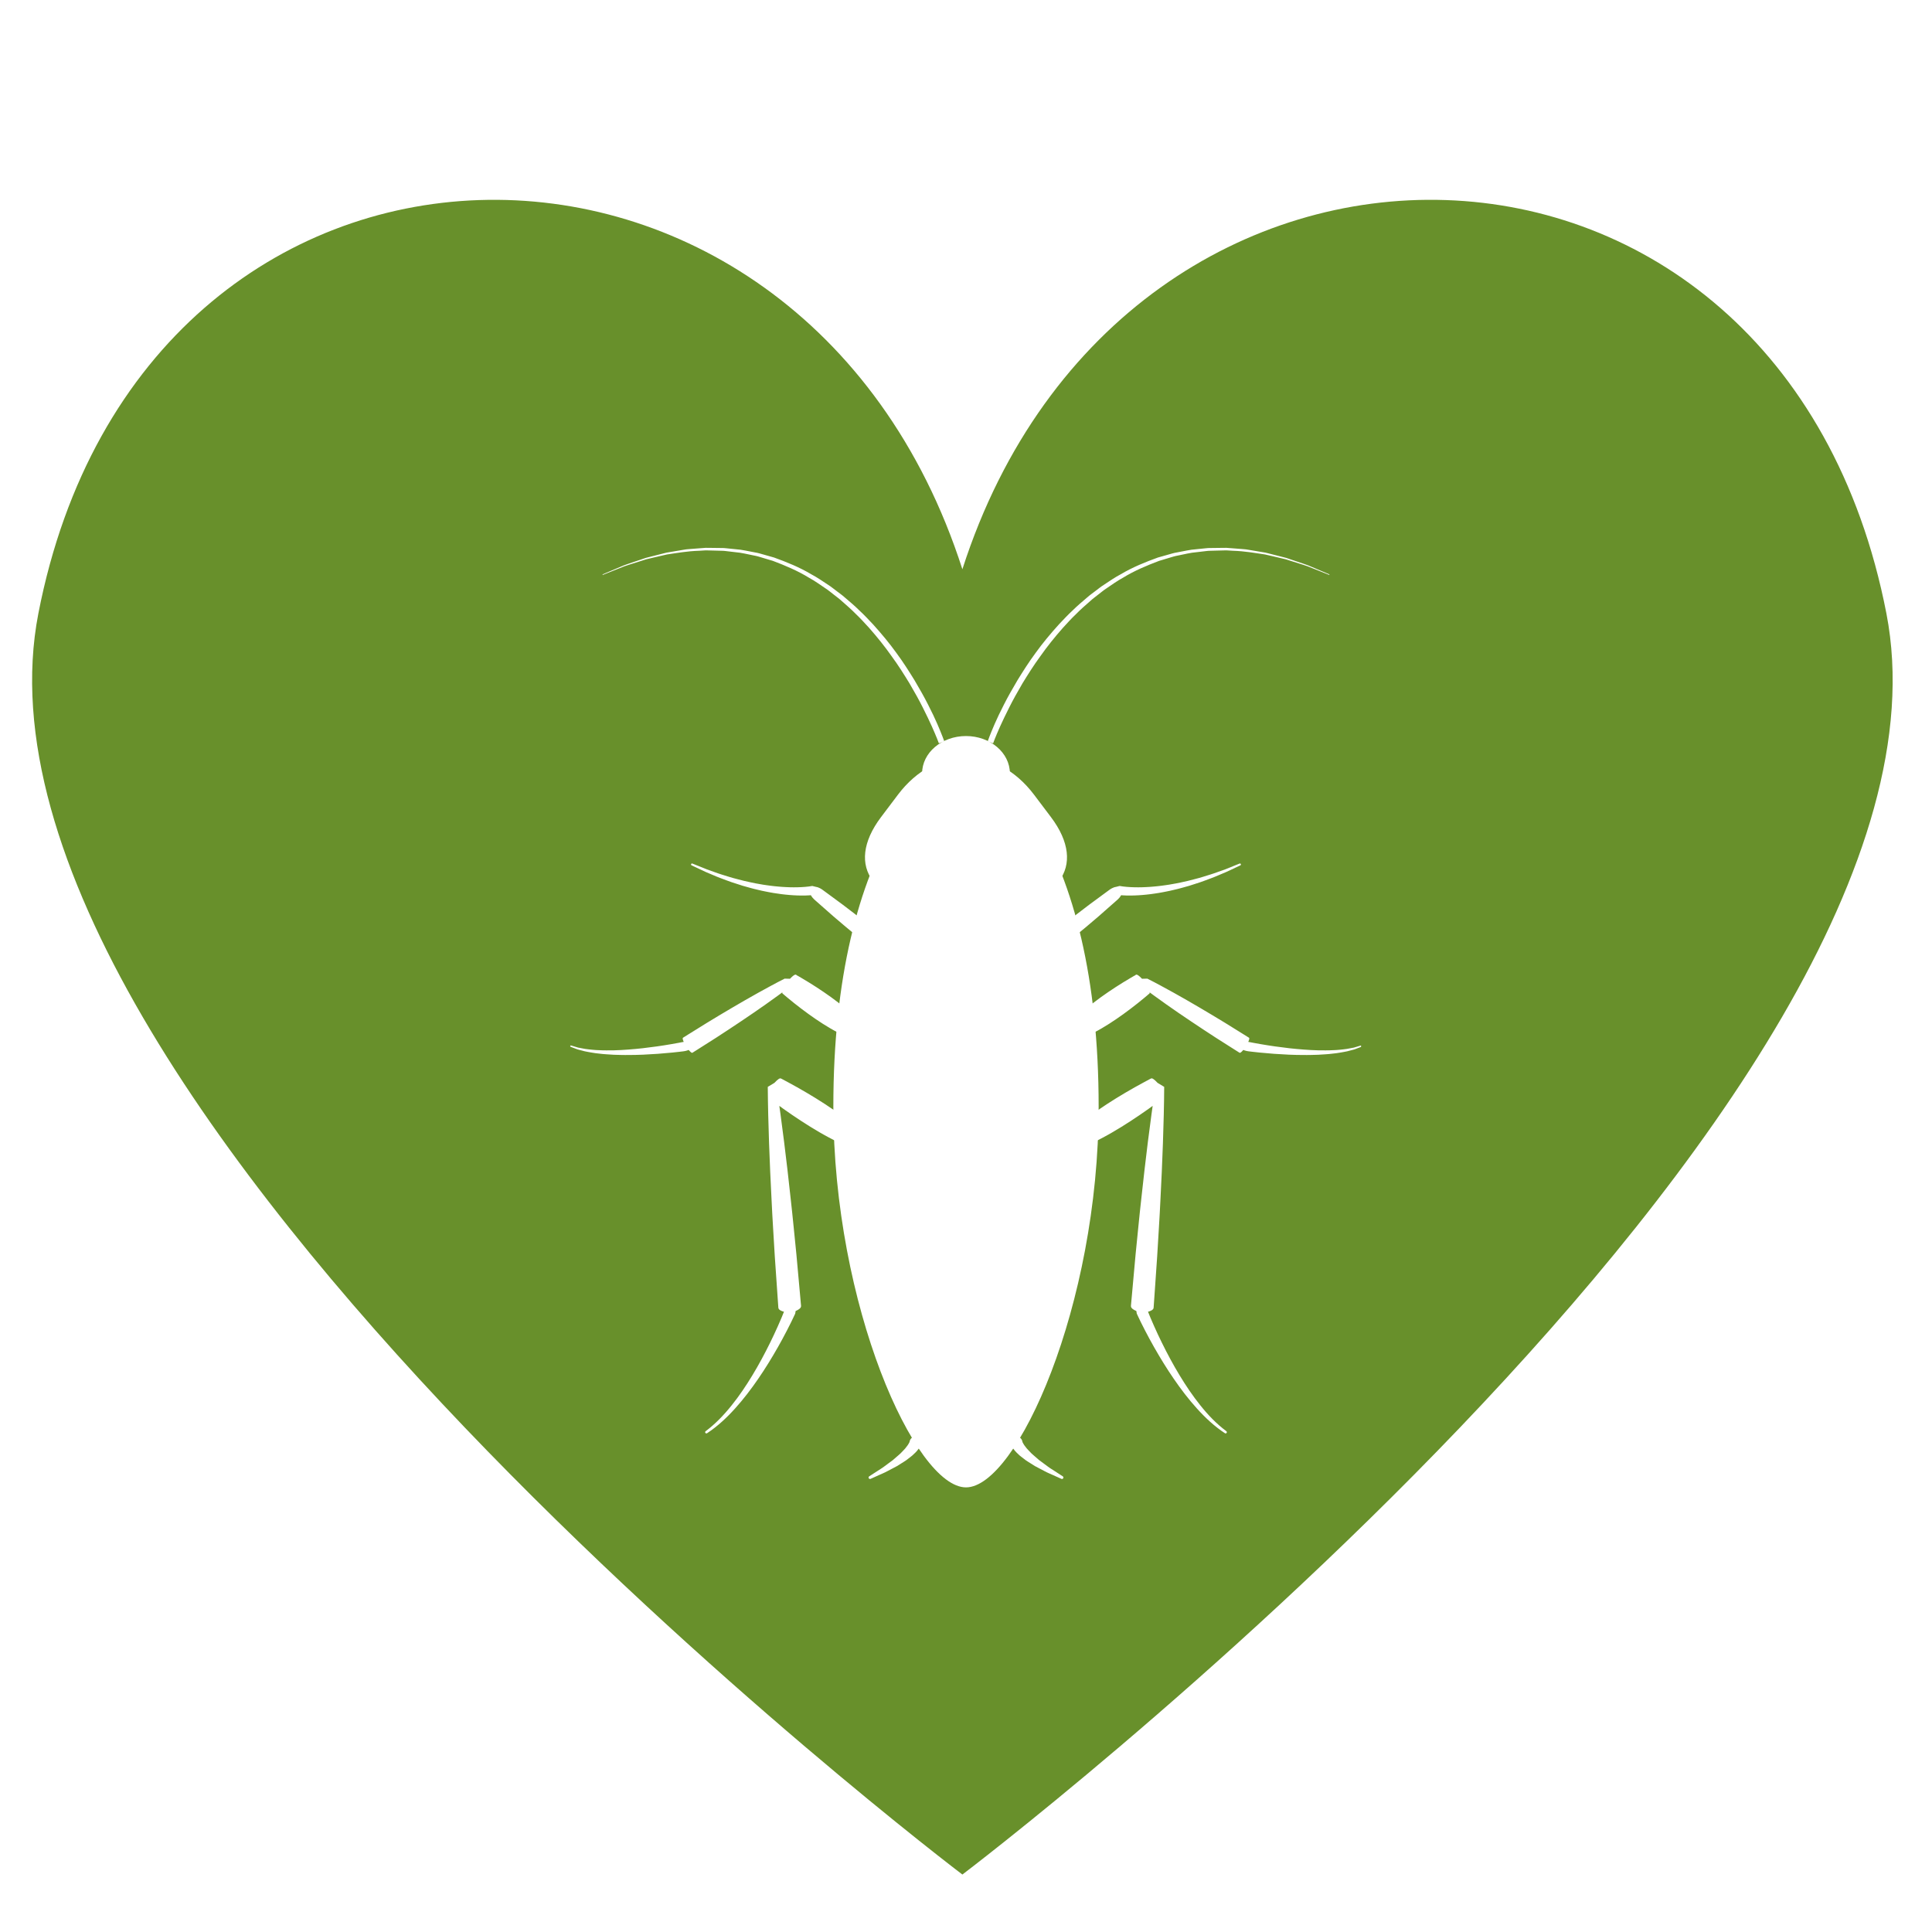
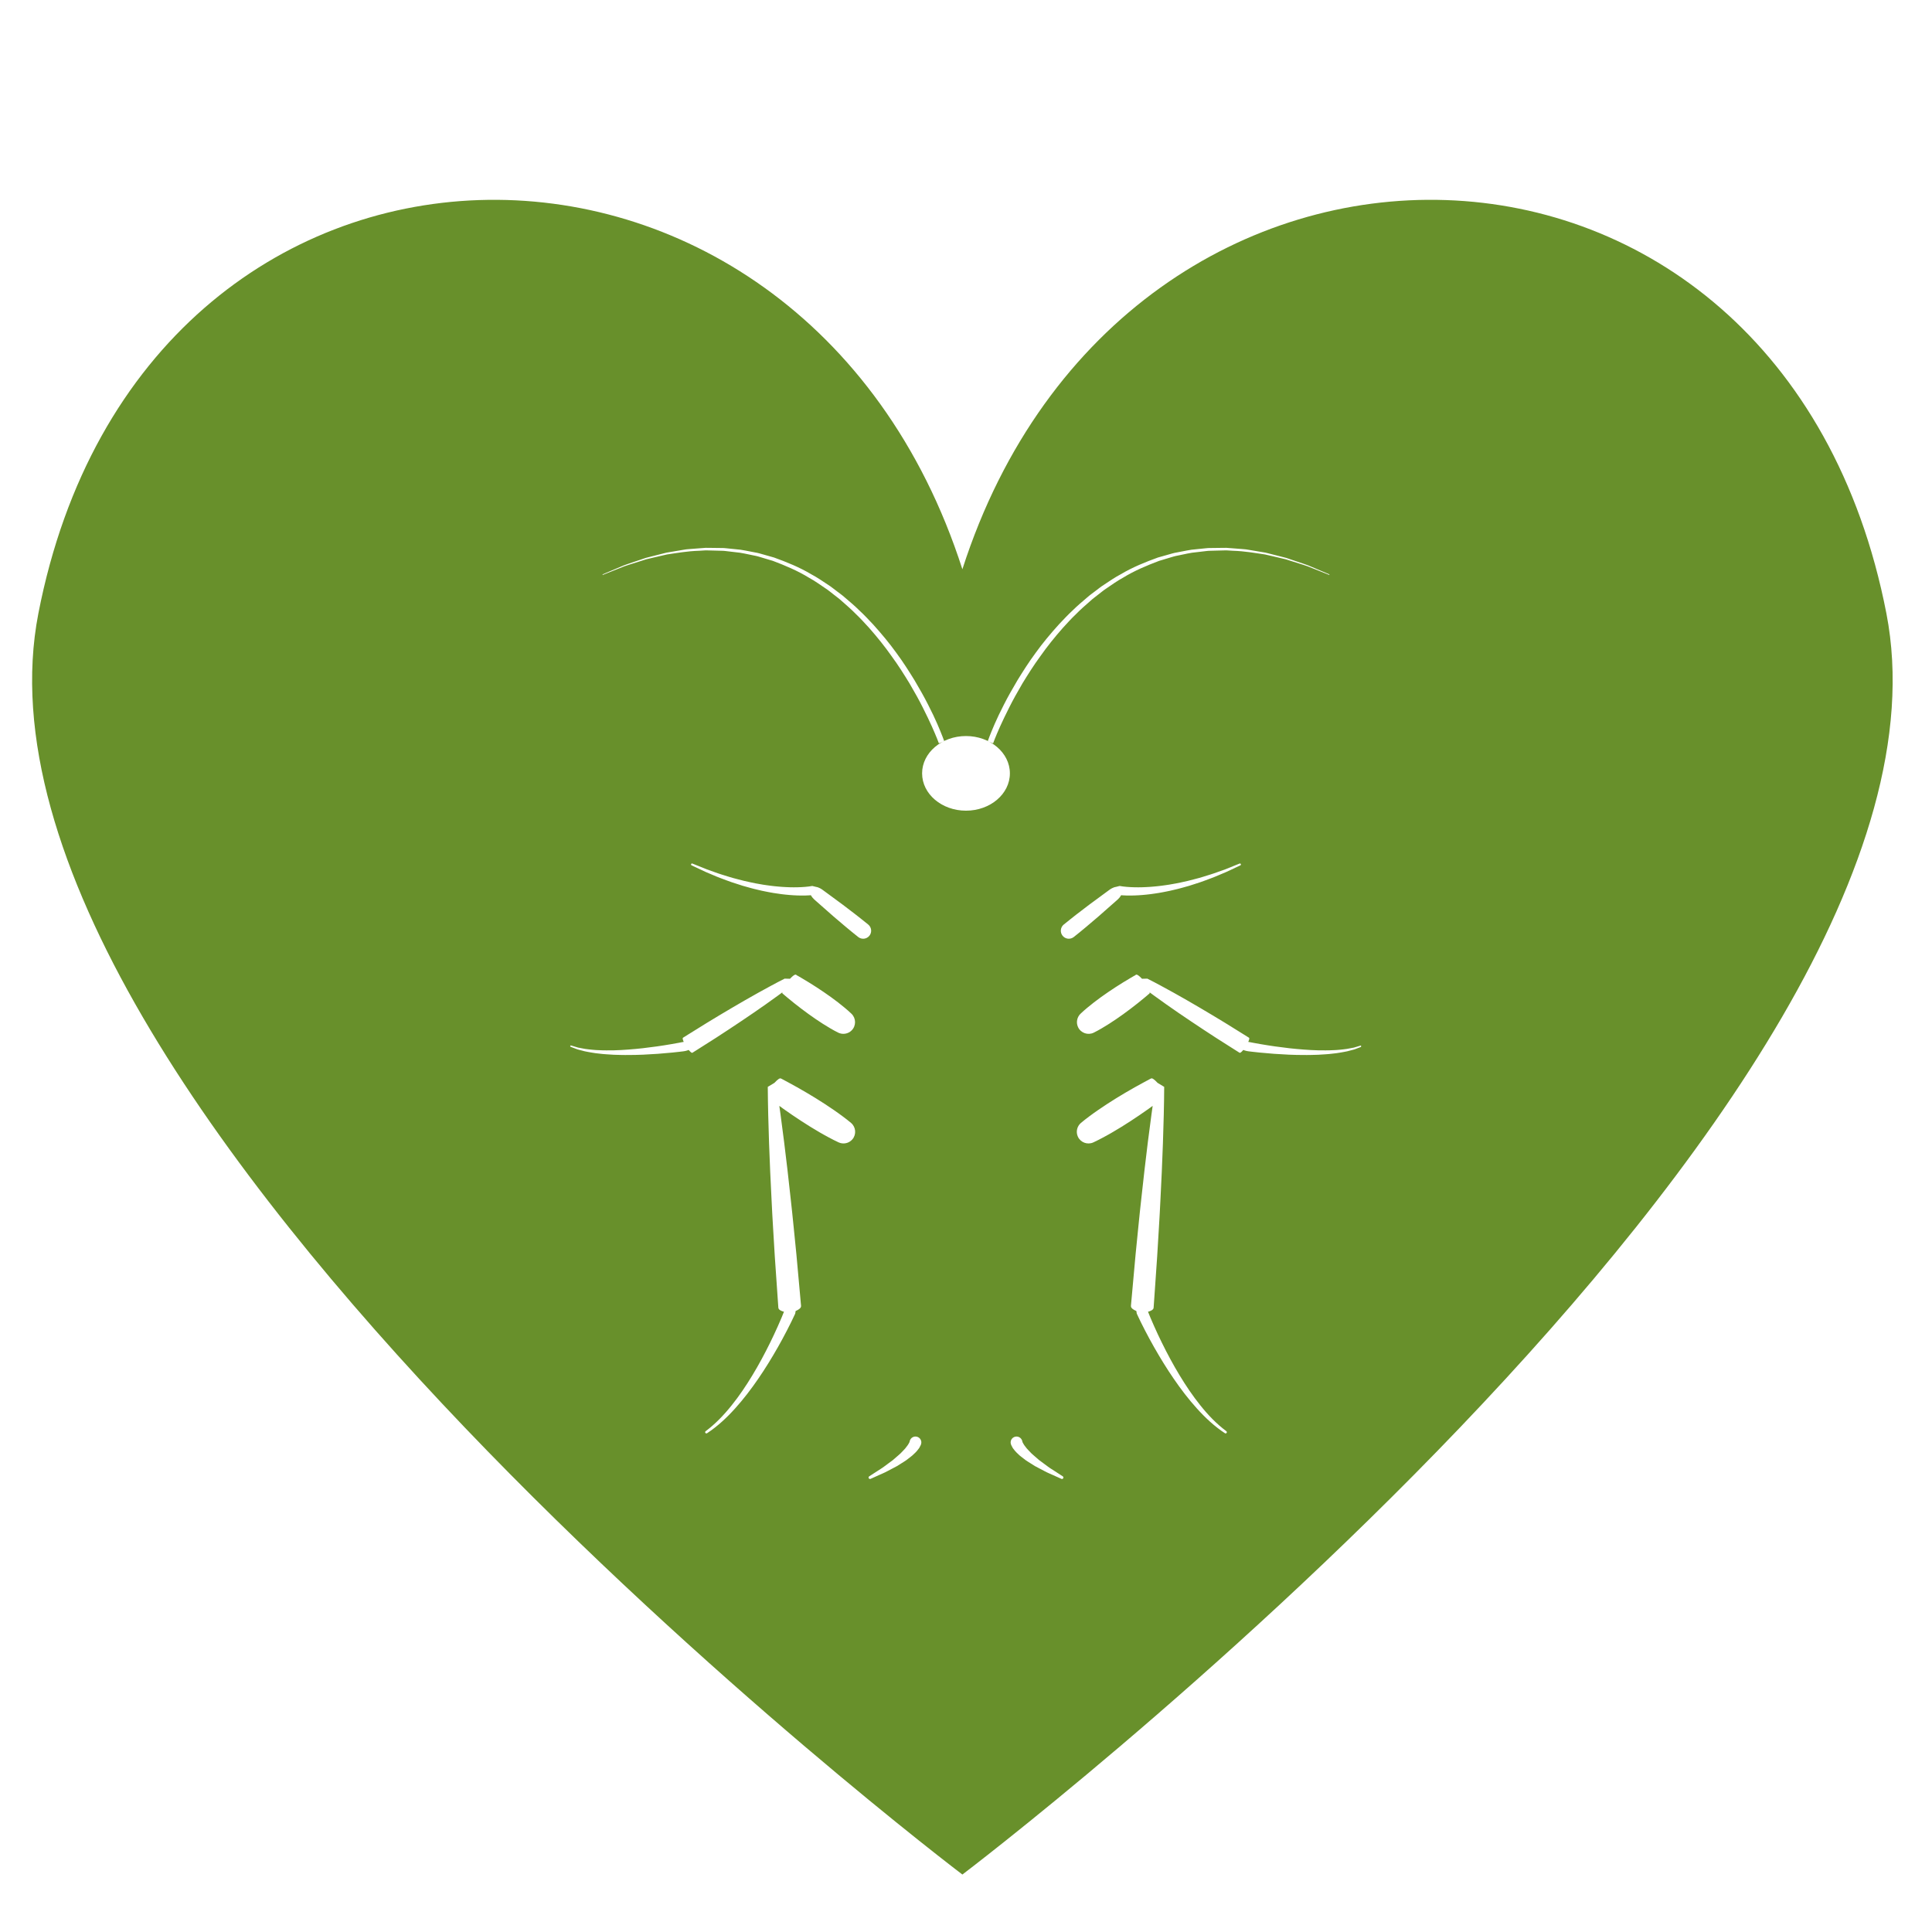
<svg xmlns="http://www.w3.org/2000/svg" width="1048" zoomAndPan="magnify" viewBox="0 0 786 786" height="1048" preserveAspectRatio="xMidYMid meet" version="1.0">
  <defs>
    <clipPath id="b4027dd7f8">
      <path d="M 339 333.449 L 447 333.449 L 447 605.113 L 339 605.113 Z M 339 333.449 " clip-rule="nonzero" />
    </clipPath>
    <clipPath id="4daf1a2f2d">
      <path d="M 401 222.867 L 541 222.867 L 541 303 L 401 303 Z M 401 222.867 " clip-rule="nonzero" />
    </clipPath>
    <clipPath id="a1228e0358">
      <path d="M 245 222.867 L 385 222.867 L 385 303 L 245 303 Z M 245 222.867 " clip-rule="nonzero" />
    </clipPath>
    <clipPath id="998d1f46f0">
      <path d="M 438.047 396.273 L 553.723 396.273 L 553.723 430 L 438.047 430 Z M 438.047 396.273 " clip-rule="nonzero" />
    </clipPath>
    <clipPath id="06c8acc574">
      <path d="M 231.973 396 L 348 396 L 348 430 L 231.973 430 Z M 231.973 396 " clip-rule="nonzero" />
    </clipPath>
  </defs>
  <rect x="-78.6" width="943.2" fill="#ffffff" y="-78.6" height="943.2" fill-opacity="1" />
  <rect x="-78.6" width="943.2" fill="#ffffff" y="-78.6" height="943.2" fill-opacity="1" />
  <path fill="#68902b" d="M 767.445 249.555 C 724.789 30.168 457.449 26.5 391.527 231.594 C 325.609 26.504 58.258 30.168 15.613 249.555 C -23.086 448.598 391.527 762.621 391.527 762.621 C 391.527 762.621 806.137 448.598 767.445 249.555 Z M 767.445 249.555 " fill-opacity="1" fill-rule="nonzero" />
  <g clip-path="url(#b4027dd7f8)">
-     <path fill="#ffffff" d="M 421.332 333.633 L 364.66 333.633 C 349.277 359.473 339.031 397.496 339.031 450.25 C 339.031 531.242 372.363 605.113 392.996 605.113 C 413.629 605.113 446.965 531.242 446.965 450.25 C 446.965 397.496 436.711 359.473 421.332 333.633 " fill-opacity="1" fill-rule="nonzero" />
-   </g>
+     </g>
  <path fill="#ffffff" d="M 410.855 314.629 C 410.855 323.012 402.859 329.809 392.996 329.809 C 383.137 329.809 375.141 323.012 375.141 314.629 C 375.141 306.246 383.137 299.445 392.996 299.445 C 402.859 299.445 410.855 306.246 410.855 314.629 " fill-opacity="1" fill-rule="nonzero" />
  <g clip-path="url(#4daf1a2f2d)">
    <path fill="#ffffff" d="M 401.824 301.617 C 401.816 301.621 402.734 298.961 404.664 294.527 C 405.641 292.309 406.879 289.641 408.434 286.645 C 409.953 283.633 411.828 280.324 413.938 276.75 C 416.117 273.223 418.516 269.406 421.348 265.582 C 424.125 261.723 427.332 257.848 430.82 254 C 432.605 252.117 434.395 250.172 436.363 248.359 C 438.258 246.469 440.34 244.738 442.414 242.965 C 443.422 242.047 444.57 241.289 445.648 240.438 C 446.758 239.629 447.805 238.727 448.977 237.992 C 451.289 236.477 453.562 234.883 456.023 233.59 C 460.793 230.75 465.961 228.668 471.086 226.816 C 472.402 226.445 473.707 226.074 475.008 225.707 C 476.309 225.344 477.59 224.926 478.914 224.727 C 481.547 224.266 484.113 223.598 486.711 223.441 C 488 223.312 489.281 223.18 490.547 223.051 C 491.18 222.969 491.812 222.941 492.441 222.949 C 493.074 222.941 493.699 222.934 494.32 222.926 C 495.574 222.91 496.805 222.895 498.023 222.879 C 498.637 222.855 499.234 222.879 499.84 222.945 C 500.438 222.988 501.031 223.031 501.625 223.078 C 502.809 223.172 503.977 223.258 505.125 223.348 C 505.699 223.395 506.273 223.422 506.832 223.496 C 507.395 223.582 507.949 223.676 508.496 223.766 C 510.695 224.137 512.82 224.492 514.863 224.836 C 516.867 225.34 518.789 225.824 520.617 226.289 C 521.523 226.523 522.422 226.73 523.277 226.973 C 524.121 227.258 524.941 227.535 525.734 227.805 C 528.902 228.914 531.723 229.715 533.91 230.738 C 538.34 232.613 540.875 233.684 540.875 233.684 L 540.773 233.895 C 540.773 233.895 538.227 232.879 533.77 231.098 C 531.578 230.109 528.746 229.375 525.574 228.328 C 524.777 228.074 523.961 227.812 523.113 227.547 C 522.254 227.324 521.363 227.137 520.449 226.914 C 518.629 226.492 516.715 226.047 514.711 225.586 C 510.652 224.988 506.273 224.199 501.57 224.07 C 500.984 224.035 500.395 223.996 499.805 223.961 C 499.211 223.906 498.613 223.891 498.008 223.926 C 496.805 223.957 495.59 223.988 494.355 224.02 C 493.742 224.039 493.125 224.055 492.5 224.07 C 491.883 224.07 491.258 224.109 490.637 224.199 C 489.383 224.348 488.129 224.492 486.859 224.645 C 484.305 224.828 481.785 225.52 479.211 226.012 C 477.91 226.227 476.656 226.66 475.379 227.035 C 474.109 227.41 472.832 227.801 471.547 228.184 C 466.539 230.078 461.5 232.184 456.855 235.043 C 454.465 236.344 452.258 237.941 450.016 239.461 C 448.875 240.191 447.859 241.102 446.777 241.906 C 445.734 242.754 444.621 243.516 443.645 244.434 C 441.637 246.207 439.609 247.934 437.777 249.824 C 435.867 251.625 434.141 253.562 432.414 255.441 C 429.031 259.266 425.949 263.129 423.254 266.965 C 420.48 270.738 418.133 274.504 415.992 277.988 C 413.934 281.516 412.098 284.785 410.613 287.762 C 409.098 290.715 407.891 293.352 406.887 295.516 C 404.934 299.875 404.031 302.406 404.031 302.406 L 401.824 301.617 " fill-opacity="1" fill-rule="nonzero" />
  </g>
  <g clip-path="url(#a1228e0358)">
    <path fill="#ffffff" d="M 381.965 302.406 C 381.965 302.406 381.059 299.875 379.102 295.516 C 378.105 293.352 376.898 290.715 375.383 287.762 C 373.898 284.785 372.059 281.516 369.996 277.988 C 367.863 274.504 365.512 270.738 362.742 266.965 C 360.043 263.129 356.961 259.266 353.582 255.441 C 351.855 253.562 350.121 251.625 348.215 249.824 C 346.383 247.934 344.359 246.207 342.352 244.434 C 341.371 243.516 340.258 242.754 339.211 241.906 C 338.133 241.102 337.121 240.191 335.977 239.461 C 333.734 237.941 331.523 236.344 329.133 235.043 C 324.492 232.184 319.453 230.078 314.449 228.184 C 313.164 227.801 311.883 227.418 310.609 227.035 C 309.34 226.66 308.082 226.227 306.785 226.012 C 304.203 225.52 301.688 224.828 299.133 224.645 C 297.863 224.492 296.605 224.348 295.359 224.199 C 294.734 224.109 294.113 224.07 293.488 224.07 C 292.871 224.055 292.246 224.039 291.633 224.02 C 290.402 223.988 289.184 223.957 287.98 223.926 C 287.383 223.891 286.785 223.906 286.191 223.961 C 285.598 223.996 285.008 224.035 284.422 224.07 C 279.723 224.199 275.34 224.988 271.277 225.586 C 269.281 226.047 267.363 226.492 265.539 226.914 C 264.629 227.137 263.738 227.324 262.879 227.547 C 262.035 227.812 261.211 228.074 260.418 228.328 C 257.246 229.371 254.418 230.109 252.223 231.098 C 247.762 232.879 245.215 233.895 245.215 233.895 L 245.121 233.684 C 245.121 233.684 247.656 232.613 252.086 230.738 C 254.27 229.715 257.09 228.914 260.254 227.805 C 261.051 227.535 261.871 227.258 262.715 226.973 C 263.574 226.73 264.465 226.523 265.379 226.289 C 267.203 225.824 269.125 225.34 271.133 224.836 C 273.168 224.492 275.293 224.137 277.492 223.766 C 278.043 223.676 278.598 223.582 279.156 223.496 C 279.723 223.422 280.297 223.395 280.871 223.348 C 282.02 223.258 283.188 223.172 284.371 223.078 C 284.957 223.031 285.559 222.988 286.156 222.945 C 286.754 222.879 287.359 222.855 287.969 222.879 C 289.184 222.895 290.422 222.91 291.668 222.926 C 292.293 222.934 292.922 222.941 293.547 222.949 C 294.18 222.941 294.816 222.969 295.449 223.051 C 296.715 223.18 297.992 223.312 299.281 223.441 C 301.883 223.598 304.445 224.266 307.074 224.727 C 308.402 224.926 309.684 225.344 310.984 225.707 C 312.285 226.074 313.594 226.445 314.906 226.816 C 320.027 228.668 325.203 230.75 329.973 233.59 C 332.434 234.883 334.707 236.477 337.012 237.992 C 338.184 238.727 339.23 239.629 340.34 240.438 C 341.422 241.289 342.57 242.047 343.578 242.965 C 345.652 244.738 347.738 246.469 349.625 248.359 C 351.602 250.172 353.387 252.117 355.172 254 C 358.664 257.848 361.863 261.723 364.648 265.582 C 367.48 269.406 369.875 273.223 372.059 276.75 C 374.164 280.324 376.043 283.633 377.562 286.645 C 379.113 289.641 380.355 292.309 381.324 294.527 C 383.254 298.961 384.172 301.621 384.172 301.617 L 381.965 302.406 " fill-opacity="1" fill-rule="nonzero" />
  </g>
  <path fill="#ffffff" d="M 439.762 456.84 C 440.883 455.887 442.051 455.004 443.219 454.125 C 444.395 453.242 445.59 452.402 446.789 451.57 C 449.195 449.906 451.648 448.32 454.133 446.781 C 456.609 445.242 459.145 443.777 461.688 442.332 L 465.535 440.219 L 467.473 439.184 C 467.801 439.023 468.102 438.816 468.453 438.695 C 468.867 438.656 469.578 439.09 470.93 440.539 L 473.637 442.176 L 473.633 442.176 C 473.609 446.012 473.551 449.848 473.453 453.676 L 473.113 465.16 L 472.656 476.633 L 472.102 488.102 C 471.75 495.75 471.219 503.383 470.785 511.02 L 469.996 522.469 L 469.598 528.195 L 469.398 531.055 L 469.348 531.773 C 469.332 532.012 469.332 532.25 469.18 532.48 C 468.918 532.934 468.238 533.363 466.82 533.73 L 466.66 532.68 L 466.652 532.684 C 467.086 533.801 467.566 534.969 468.047 536.105 L 469.535 539.531 C 470.547 541.809 471.605 544.066 472.711 546.305 C 474.918 550.781 477.273 555.184 479.855 559.449 C 482.438 563.723 485.227 567.867 488.344 571.75 C 491.449 575.645 494.914 579.266 498.902 582.246 L 498.91 582.254 C 499.137 582.422 499.18 582.742 499.02 582.961 C 498.852 583.18 498.547 583.227 498.328 583.074 C 497.273 582.363 496.223 581.641 495.227 580.848 C 494.215 580.066 493.238 579.242 492.293 578.391 C 491.336 577.543 490.43 576.656 489.527 575.758 C 488.645 574.844 487.746 573.934 486.906 572.977 C 483.488 569.199 480.41 565.141 477.535 560.953 C 474.652 556.766 472 552.426 469.484 548.008 C 468.234 545.801 467.02 543.566 465.852 541.305 L 464.129 537.898 C 463.566 536.746 463.02 535.621 462.473 534.418 L 462.305 533.367 C 460.965 532.781 460.359 532.254 460.176 531.758 C 460.062 531.508 460.094 531.27 460.121 531.035 L 460.184 530.32 L 460.445 527.461 L 460.961 521.75 L 461.996 510.316 C 462.781 502.711 463.473 495.086 464.34 487.484 L 465.613 476.07 L 466.977 464.668 L 468.469 453.277 C 468.98 449.477 469.535 445.684 470.113 441.895 L 472.824 443.527 C 473.555 445.371 473.648 446.199 473.441 446.551 C 473.18 446.82 472.863 447.004 472.578 447.234 L 470.816 448.547 L 467.262 451.121 C 464.871 452.805 462.465 454.473 460.012 456.055 C 457.562 457.648 455.09 459.195 452.555 460.66 C 451.289 461.391 450.02 462.113 448.723 462.793 C 447.426 463.48 446.125 464.16 444.785 464.773 C 442.402 465.852 439.594 464.797 438.508 462.418 C 437.613 460.441 438.184 458.18 439.762 456.84 " fill-opacity="1" fill-rule="nonzero" />
  <path fill="#ffffff" d="M 341.211 464.773 C 339.863 464.16 338.566 463.48 337.273 462.793 C 335.977 462.113 334.707 461.391 333.434 460.66 C 330.906 459.195 328.426 457.648 325.977 456.055 C 323.523 454.473 321.125 452.805 318.727 451.121 L 315.18 448.547 L 313.418 447.234 C 313.129 447.004 312.812 446.82 312.555 446.551 C 312.344 446.199 312.438 445.371 313.172 443.527 L 315.883 441.895 C 316.461 445.684 317.012 449.477 317.527 453.277 L 319.012 464.668 L 320.383 476.07 L 321.652 487.484 C 322.523 495.086 323.211 502.711 324 510.316 L 325.035 521.75 L 325.551 527.461 L 325.805 530.32 L 325.875 531.035 C 325.895 531.27 325.934 531.508 325.82 531.758 C 325.629 532.254 325.031 532.781 323.688 533.367 L 323.523 534.418 L 323.52 534.418 C 322.973 535.621 322.426 536.746 321.859 537.898 L 320.137 541.305 C 318.969 543.566 317.762 545.801 316.512 548.008 C 313.996 552.426 311.34 556.766 308.461 560.953 C 305.582 565.141 302.5 569.199 299.086 572.977 C 298.246 573.934 297.352 574.844 296.469 575.758 C 295.562 576.656 294.652 577.543 293.699 578.391 C 292.754 579.242 291.777 580.066 290.77 580.848 C 289.773 581.641 288.719 582.363 287.668 583.074 C 287.438 583.23 287.125 583.172 286.965 582.941 C 286.812 582.723 286.863 582.418 287.078 582.254 L 287.094 582.246 C 291.078 579.266 294.539 575.637 297.648 571.75 C 300.77 567.867 303.555 563.723 306.133 559.449 C 308.719 555.184 311.078 550.781 313.285 546.305 C 314.383 544.066 315.445 541.809 316.461 539.531 L 317.949 536.105 C 318.426 534.969 318.91 533.801 319.336 532.684 L 319.336 532.68 L 319.172 533.73 C 317.75 533.363 317.074 532.934 316.809 532.48 C 316.66 532.25 316.656 532.012 316.641 531.773 L 316.594 531.055 L 316.391 528.195 L 315.996 522.469 L 315.203 511.02 C 314.773 503.383 314.242 495.75 313.895 488.102 L 313.34 476.633 L 312.879 465.16 L 312.539 453.676 C 312.445 449.848 312.383 446.012 312.355 442.176 L 315.066 440.539 C 316.418 439.09 317.129 438.656 317.535 438.695 C 317.891 438.816 318.188 439.023 318.523 439.184 L 320.461 440.219 L 324.305 442.332 C 326.848 443.777 329.379 445.242 331.859 446.781 C 334.344 448.32 336.801 449.906 339.203 451.57 C 340.402 452.402 341.598 453.242 342.77 454.125 C 343.941 455.004 345.109 455.887 346.234 456.84 C 348.227 458.539 348.473 461.527 346.781 463.52 C 345.375 465.168 343.086 465.621 341.211 464.773 " fill-opacity="1" fill-rule="nonzero" />
  <g clip-path="url(#998d1f46f0)">
    <path fill="#ffffff" d="M 439.574 412.438 C 440.441 411.598 441.355 410.82 442.27 410.043 C 443.191 409.273 444.133 408.543 445.07 407.789 C 446.961 406.328 448.906 404.938 450.879 403.59 C 452.848 402.234 454.867 400.953 456.895 399.688 C 457.922 399.066 458.938 398.434 459.977 397.836 L 461.535 396.934 C 462.195 396.836 461.961 395.461 464.613 398.195 L 466.781 398.141 L 466.777 398.145 C 470.41 399.961 473.945 401.922 477.5 403.875 L 482.781 406.863 L 488.023 409.91 C 491.527 411.934 494.957 414.066 498.43 416.145 L 503.578 419.344 L 506.152 420.945 L 507.438 421.75 L 508.082 422.148 C 508.32 422.242 508.402 422.586 507.766 424.066 L 507.125 423.82 L 507.125 423.832 C 508.086 423.848 509.039 424.109 510 424.273 L 512.891 424.793 C 514.82 425.129 516.754 425.426 518.695 425.707 C 520.637 425.984 522.578 426.23 524.527 426.453 C 525.5 426.57 526.477 426.648 527.449 426.75 C 528.426 426.855 529.402 426.934 530.379 426.996 C 531.355 427.055 532.332 427.152 533.316 427.188 L 536.25 427.305 C 537.227 427.336 538.203 427.316 539.18 427.324 C 540.16 427.352 541.137 427.301 542.117 427.254 C 543.094 427.203 544.074 427.199 545.039 427.07 C 546.008 426.953 546.988 426.891 547.945 426.73 L 550.824 426.191 L 553.621 425.348 L 553.66 425.34 C 553.809 425.293 553.965 425.379 554.008 425.523 C 554.051 425.668 553.973 425.82 553.836 425.875 L 551.027 426.934 L 548.129 427.695 C 547.156 427.926 546.168 428.051 545.188 428.242 C 544.207 428.445 543.215 428.52 542.223 428.641 C 541.23 428.758 540.242 428.871 539.25 428.922 C 538.254 428.98 537.258 429.07 536.266 429.109 L 533.281 429.191 C 532.285 429.23 531.289 429.199 530.297 429.207 C 529.301 429.211 528.305 429.199 527.312 429.168 C 526.316 429.133 525.32 429.121 524.328 429.074 C 522.34 428.984 520.355 428.871 518.367 428.727 C 516.387 428.582 514.402 428.41 512.426 428.211 L 509.449 427.887 C 508.457 427.754 507.465 427.715 506.484 427.391 L 506.48 427.398 L 505.832 427.148 C 504.773 428.367 504.422 428.434 504.238 428.262 L 503.594 427.855 L 502.316 427.047 L 499.754 425.422 L 494.641 422.172 C 491.27 419.945 487.852 417.777 484.516 415.496 L 479.488 412.094 L 474.508 408.629 C 471.215 406.277 467.91 403.938 464.699 401.453 L 464.695 401.453 L 466.863 401.398 C 468.539 404.82 467.324 404.137 467.008 404.723 L 465.629 405.883 C 464.715 406.656 463.773 407.395 462.844 408.152 C 460.965 409.637 459.074 411.098 457.133 412.488 C 455.191 413.891 453.223 415.246 451.207 416.527 C 450.188 417.156 449.176 417.793 448.141 418.398 C 447.098 418.996 446.059 419.59 444.969 420.121 C 442.613 421.273 439.766 420.293 438.613 417.93 C 437.695 416.043 438.145 413.832 439.574 412.438 " fill-opacity="1" fill-rule="nonzero" />
  </g>
  <g clip-path="url(#06c8acc574)">
    <path fill="#ffffff" d="M 341.023 420.121 C 339.934 419.59 338.891 418.996 337.852 418.398 C 336.816 417.793 335.805 417.156 334.785 416.527 C 332.766 415.246 330.797 413.891 328.859 412.488 C 326.922 411.098 325.027 409.637 323.145 408.152 C 322.219 407.395 321.281 406.656 320.363 405.883 L 318.984 404.723 C 318.668 404.137 317.457 404.82 319.133 401.398 L 321.301 401.453 L 321.297 401.453 C 318.082 403.938 314.781 406.277 311.484 408.629 L 306.5 412.094 L 301.48 415.496 C 298.137 417.777 294.727 419.945 291.355 422.172 L 286.234 425.422 L 283.676 427.047 L 282.395 427.855 L 281.754 428.262 C 281.566 428.434 281.223 428.367 280.164 427.148 L 279.512 427.398 L 279.504 427.391 C 278.527 427.715 277.531 427.754 276.539 427.887 L 273.57 428.211 C 271.59 428.41 269.605 428.582 267.621 428.727 C 265.641 428.871 263.652 428.984 261.668 429.074 C 260.672 429.121 259.676 429.133 258.684 429.168 C 257.691 429.199 256.695 429.211 255.699 429.207 C 254.703 429.199 253.711 429.23 252.715 429.191 L 249.73 429.109 C 248.734 429.07 247.738 428.98 246.746 428.922 C 245.75 428.871 244.758 428.758 243.766 428.641 C 242.781 428.52 241.789 428.445 240.809 428.242 C 239.82 428.051 238.836 427.926 237.863 427.695 L 234.961 426.934 L 232.152 425.875 C 232.008 425.812 231.934 425.652 231.992 425.512 C 232.039 425.367 232.191 425.293 232.336 425.34 L 232.371 425.348 L 235.168 426.191 L 238.043 426.73 C 239.008 426.891 239.988 426.953 240.953 427.07 C 241.922 427.199 242.902 427.203 243.879 427.254 C 244.855 427.301 245.828 427.352 246.809 427.324 C 247.793 427.316 248.766 427.336 249.746 427.305 L 252.68 427.188 C 253.656 427.152 254.633 427.055 255.609 426.996 C 256.59 426.934 257.566 426.855 258.543 426.75 C 259.52 426.648 260.488 426.57 261.469 426.453 C 263.414 426.23 265.359 425.984 267.297 425.707 C 269.238 425.426 271.176 425.129 273.105 424.793 L 275.992 424.273 C 276.953 424.109 277.91 423.848 278.871 423.832 L 278.871 423.82 L 278.223 424.066 C 277.59 422.586 277.676 422.242 277.91 422.148 L 278.559 421.75 L 279.84 420.945 L 282.418 419.344 L 287.566 416.145 C 291.035 414.066 294.461 411.934 297.973 409.91 L 303.215 406.863 L 308.496 403.875 C 312.043 401.922 315.582 399.961 319.215 398.145 L 319.215 398.141 L 321.383 398.195 C 324.035 395.461 323.801 396.836 324.461 396.934 L 326.016 397.836 C 327.055 398.434 328.07 399.066 329.094 399.688 C 331.129 400.953 333.145 402.234 335.113 403.59 C 337.086 404.938 339.035 406.328 340.926 407.789 C 341.855 408.543 342.805 409.273 343.723 410.043 C 344.641 410.82 345.547 411.598 346.418 412.438 C 348.301 414.27 348.348 417.277 346.516 419.164 C 345.047 420.672 342.82 420.992 341.023 420.121 " fill-opacity="1" fill-rule="nonzero" />
  </g>
  <path fill="#ffffff" d="M 432.754 376.145 C 433.602 375.453 434.449 374.773 435.309 374.098 L 437.875 372.07 L 443.078 368.098 L 448.352 364.215 L 450.992 362.273 C 451.426 361.949 451.871 361.621 452.371 361.375 C 452.871 361.125 453.387 360.906 454.02 360.812 L 455.516 360.438 L 455.52 360.438 C 456.371 360.609 457.453 360.723 458.445 360.812 C 459.469 360.887 460.488 360.961 461.523 360.969 C 462.559 361.008 463.594 360.98 464.633 360.965 C 465.672 360.953 466.711 360.859 467.754 360.816 C 468.793 360.758 469.828 360.629 470.871 360.539 C 471.914 360.453 472.945 360.273 473.988 360.145 C 475.027 360.023 476.059 359.832 477.094 359.645 C 478.125 359.453 479.164 359.301 480.188 359.055 L 483.27 358.371 C 484.293 358.133 485.305 357.844 486.332 357.582 C 487.348 357.309 488.371 357.059 489.375 356.727 L 492.402 355.789 C 493.414 355.496 494.402 355.109 495.402 354.766 L 498.391 353.699 C 500.359 352.93 502.316 352.121 504.285 351.332 L 504.305 351.328 C 504.508 351.246 504.738 351.344 504.82 351.551 C 504.898 351.746 504.812 351.969 504.621 352.055 C 502.691 352.957 500.773 353.887 498.828 354.773 L 495.879 356.016 C 494.891 356.426 493.918 356.871 492.91 357.223 L 489.906 358.344 C 488.906 358.734 487.887 359.051 486.871 359.383 C 485.852 359.711 484.836 360.066 483.809 360.371 L 480.707 361.238 C 479.68 361.547 478.625 361.766 477.586 362.02 C 476.535 362.273 475.488 362.523 474.43 362.715 C 473.367 362.906 472.316 363.152 471.246 363.305 C 470.176 363.457 469.117 363.648 468.039 363.773 C 466.961 363.883 465.887 364.043 464.805 364.109 C 463.723 364.188 462.637 364.277 461.543 364.301 C 460.453 364.352 459.355 364.34 458.25 364.32 C 457.125 364.277 456.086 364.246 454.84 364.07 L 454.832 364.07 L 456.34 363.691 C 456.121 364.293 455.785 364.75 455.441 365.184 C 455.09 365.621 454.684 365.98 454.27 366.344 L 451.809 368.508 L 446.898 372.836 L 441.91 377.074 L 439.387 379.16 C 438.547 379.852 437.699 380.539 436.84 381.211 C 435.426 382.32 433.379 382.074 432.27 380.66 C 431.18 379.273 431.406 377.27 432.754 376.145 " fill-opacity="1" fill-rule="nonzero" />
  <path fill="#ffffff" d="M 349.152 381.211 C 348.297 380.539 347.449 379.852 346.609 379.16 L 344.082 377.074 L 339.094 372.836 L 334.18 368.508 L 331.727 366.344 C 331.312 365.98 330.902 365.621 330.555 365.184 C 330.203 364.75 329.875 364.293 329.656 363.691 L 331.156 364.07 L 331.152 364.07 C 329.906 364.246 328.863 364.277 327.742 364.32 C 326.637 364.34 325.543 364.352 324.445 364.301 C 323.355 364.277 322.273 364.188 321.188 364.109 C 320.102 364.043 319.027 363.883 317.953 363.773 C 316.879 363.648 315.812 363.457 314.742 363.305 C 313.676 363.152 312.621 362.906 311.562 362.715 C 310.504 362.523 309.457 362.273 308.41 362.02 C 307.367 361.766 306.316 361.547 305.285 361.238 L 302.188 360.371 C 301.156 360.066 300.145 359.711 299.125 359.383 C 298.109 359.051 297.082 358.734 296.086 358.344 L 293.082 357.223 C 292.074 356.871 291.098 356.426 290.113 356.016 L 287.164 354.773 C 285.223 353.887 283.301 352.957 281.371 352.055 C 281.176 351.961 281.086 351.727 281.18 351.523 C 281.273 351.332 281.492 351.25 281.691 351.324 L 281.703 351.332 C 283.676 352.121 285.633 352.93 287.605 353.699 L 290.594 354.766 C 291.59 355.109 292.578 355.496 293.594 355.789 L 296.617 356.727 C 297.621 357.059 298.645 357.309 299.664 357.582 C 300.684 357.844 301.695 358.133 302.723 358.371 L 305.805 359.055 C 306.824 359.301 307.867 359.453 308.902 359.645 C 309.934 359.832 310.965 360.023 312.004 360.145 C 313.043 360.273 314.082 360.453 315.121 360.539 C 316.16 360.629 317.203 360.758 318.242 360.816 C 319.281 360.859 320.32 360.953 321.359 360.965 C 322.398 360.98 323.438 361.008 324.465 360.969 C 325.504 360.961 326.527 360.887 327.543 360.812 C 328.539 360.723 329.621 360.609 330.473 360.438 L 331.977 360.812 C 332.605 360.906 333.125 361.125 333.625 361.375 C 334.125 361.621 334.562 361.949 335 362.273 L 337.641 364.215 L 342.914 368.098 L 348.113 372.07 L 350.688 374.098 C 351.543 374.773 352.395 375.453 353.234 376.145 C 354.617 377.293 354.816 379.34 353.668 380.73 C 352.543 382.09 350.535 382.297 349.152 381.211 " fill-opacity="1" fill-rule="nonzero" />
  <path fill="#ffffff" d="M 415.91 586.375 C 415.91 586.375 415.93 586.461 415.973 586.625 C 416.004 586.668 416.039 586.727 416.047 586.836 C 416.172 587.047 416.316 587.305 416.484 587.605 C 416.625 587.918 416.969 588.27 417.246 588.66 C 417.535 589.055 417.863 589.48 418.297 589.898 C 418.707 590.324 419.141 590.777 419.59 591.246 C 420.059 591.707 420.602 592.137 421.121 592.602 C 421.652 593.062 422.191 593.535 422.734 594 C 423.895 594.863 425.059 595.723 426.148 596.535 C 427.234 597.363 428.352 597.992 429.262 598.605 C 431.105 599.801 432.34 600.598 432.34 600.598 L 432.367 600.613 C 432.637 600.789 432.715 601.152 432.539 601.422 C 432.383 601.668 432.07 601.758 431.809 601.645 C 431.809 601.645 430.453 601.035 428.426 600.125 C 427.414 599.652 426.191 599.188 424.965 598.512 C 423.719 597.859 422.395 597.156 421.062 596.457 C 420.422 596.051 419.777 595.645 419.145 595.246 C 418.512 594.84 417.875 594.477 417.285 594.051 C 416.707 593.602 416.141 593.172 415.605 592.758 C 415.062 592.375 414.578 591.926 414.137 591.488 C 413.703 591.035 413.273 590.711 412.941 590.266 C 412.598 589.828 412.309 589.488 412.051 589.133 C 411.777 588.66 411.582 588.27 411.457 588.008 C 411.383 587.848 411.352 587.758 411.352 587.758 C 410.836 586.539 411.398 585.137 412.617 584.621 C 413.832 584.102 415.238 584.672 415.754 585.883 C 415.801 585.992 415.836 586.102 415.867 586.211 L 415.91 586.375 " fill-opacity="1" fill-rule="nonzero" />
  <path fill="#ffffff" d="M 374.641 587.758 C 374.641 587.758 374.605 587.848 374.539 588.008 C 374.41 588.27 374.219 588.66 373.938 589.133 C 373.684 589.488 373.398 589.828 373.055 590.266 C 372.723 590.711 372.293 591.035 371.852 591.488 C 371.41 591.926 370.93 592.375 370.383 592.758 C 369.855 593.172 369.289 593.602 368.707 594.051 C 368.121 594.477 367.48 594.84 366.852 595.246 C 366.219 595.645 365.57 596.051 364.926 596.457 C 363.602 597.156 362.27 597.859 361.027 598.512 C 359.801 599.188 358.574 599.652 357.57 600.125 C 355.535 601.035 354.188 601.645 354.188 601.645 C 353.887 601.777 353.543 601.645 353.41 601.344 C 353.289 601.078 353.387 600.766 353.629 600.613 L 353.656 600.598 C 353.656 600.598 354.891 599.801 356.734 598.605 C 357.641 597.992 358.762 597.363 359.84 596.535 C 360.93 595.723 362.094 594.863 363.258 594 C 363.797 593.535 364.336 593.062 364.871 592.602 C 365.395 592.137 365.938 591.707 366.402 591.246 C 366.852 590.777 367.289 590.324 367.699 589.898 C 368.133 589.48 368.457 589.055 368.746 588.66 C 369.02 588.27 369.363 587.918 369.508 587.605 C 369.68 587.305 369.82 587.047 369.941 586.836 C 369.957 586.727 369.992 586.668 370.02 586.625 C 370.066 586.461 370.086 586.375 370.086 586.375 L 370.125 586.227 C 370.453 584.945 371.754 584.176 373.035 584.504 C 374.316 584.832 375.086 586.137 374.758 587.414 C 374.73 587.531 374.684 587.656 374.641 587.758 " fill-opacity="1" fill-rule="nonzero" />
-   <path fill="#ffffff" d="M 358.449 332.402 L 365.305 323.32 C 380.598 303.059 405.395 303.059 420.691 323.32 L 427.547 332.402 C 442.836 352.664 430.438 369.094 399.852 369.094 L 386.141 369.094 C 355.551 369.094 343.152 352.664 358.449 332.402 " fill-opacity="1" fill-rule="nonzero" />
</svg>